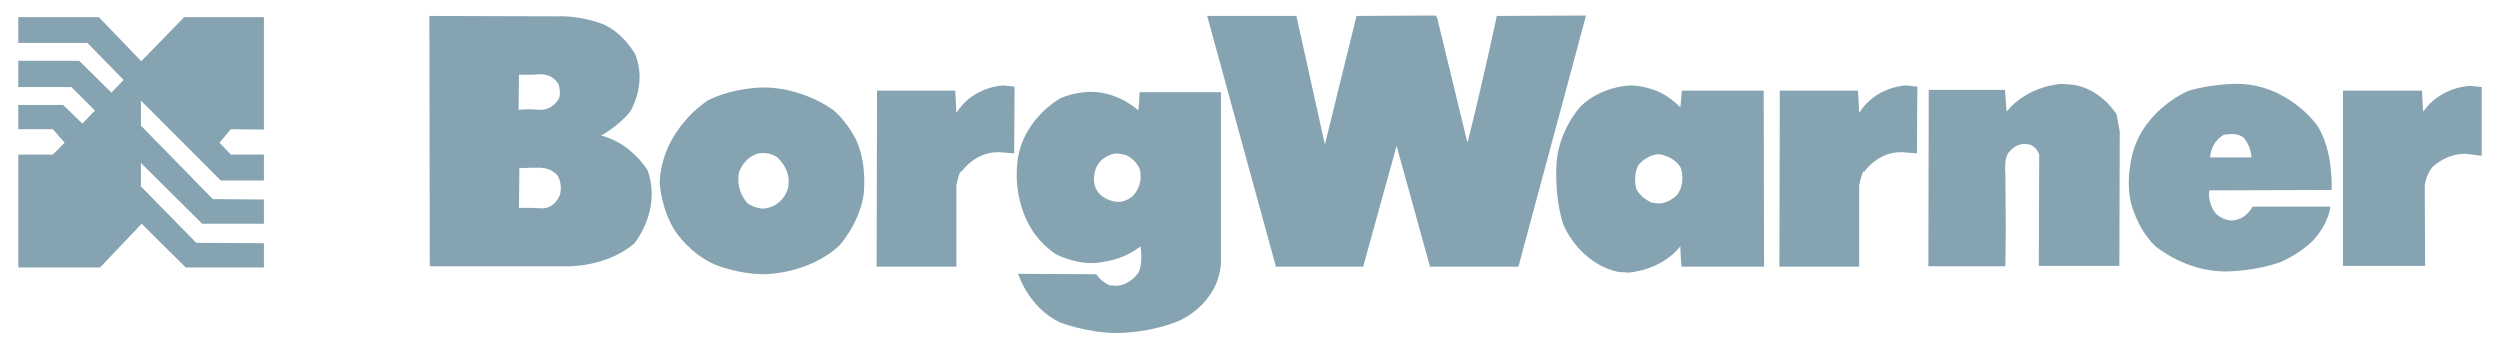
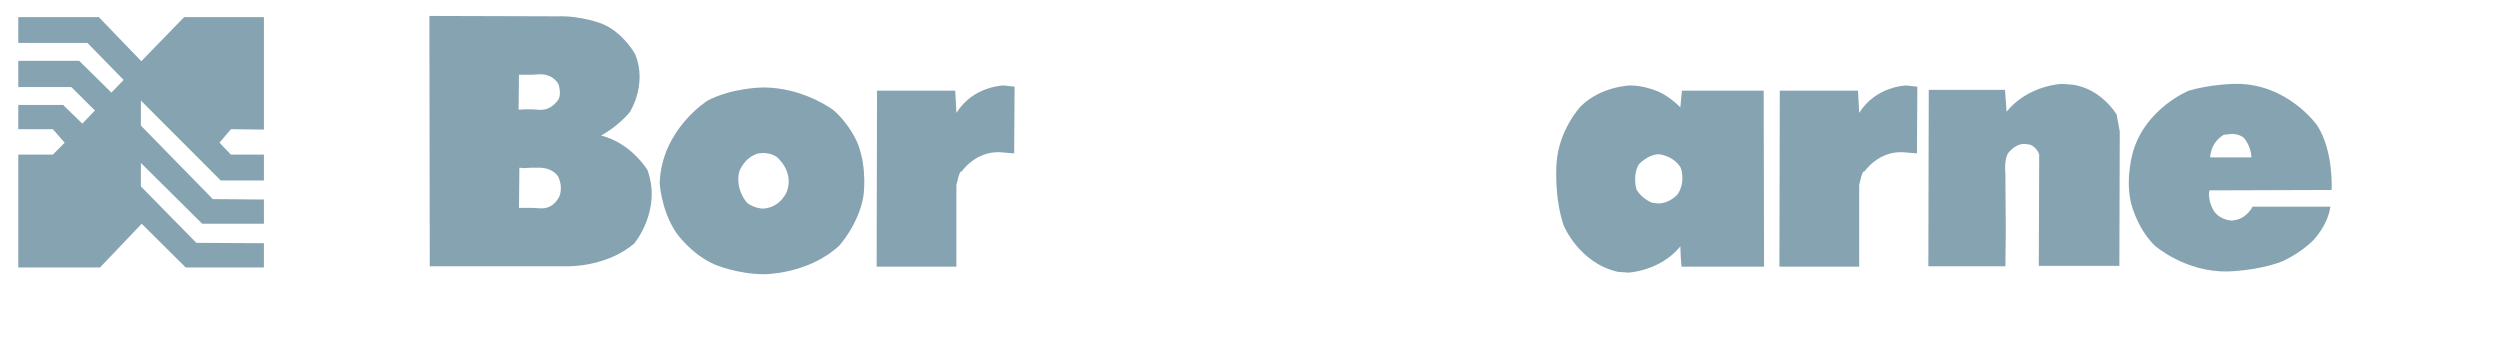
<svg xmlns="http://www.w3.org/2000/svg" width="208" height="29" viewBox="0 0 208 29" fill="none">
  <g id="BorgWarner_logo 1">
    <path id="path3521" d="M21.958 1.425h-6.638L11.755 5.094 8.224 1.425H1.521V3.574H7.276l3.008 3.075L9.27 7.706 6.589 5.061H1.521V7.243h4.414L7.897 9.194 6.85 10.285 5.248 8.731H1.521V10.748H4.398l.981 1.124-.981.992H1.521v9.389H8.322l3.466-3.637 3.662 3.637h6.507V20.236L16.333 20.203l-4.611-4.695V13.558l5.101 5.058h5.134V16.599L17.707 16.566l-5.984-6.116V8.367l6.638 6.645h3.597V12.864H19.211l-.948-.992.948-1.124L21.958 10.781V1.425z" fill="#86a3b2" />
-     <path id="path3523" d="M119.434 1.292 112.861 1.326 110.245 11.971 110.213 11.938 107.858 1.326h-7.422L106.158 22.186h7.259l2.78-10.05 2.779 10.05h7.357l5.625-20.894L124.535 1.326S123.423 6.582 122.115 11.806L122.05 11.706 119.565 1.458l-.131-.165z" fill="#86a3b2" />
    <path id="path3525" d="M171.525 6.979S168.745 7.078 166.947 9.293l-.131-1.818H160.472L160.439 22.154h6.41L166.881 19.178 166.849 14.451S166.685 12.963 167.241 12.566C167.241 12.566 167.699 11.971 168.451 11.971L168.909 12.037S169.464 12.236 169.661 12.864L169.628 22.121h6.703L176.364 10.946l-.262-1.422S174.827 7.376 172.44 7.045L171.525 6.979z" fill="#86a3b2" />
    <path id="path3527" d="M158.608 7.111S156.09 7.144 154.684 9.392L154.586 7.541H148.079L148.046 22.186H154.684V15.409S154.945 14.086 155.109 14.285C155.109 14.285 156.253 12.566 158.313 12.665L159.491 12.764 159.523 7.21 158.608 7.111z" fill="#86a3b2" />
    <path id="path3529" d="M83.497 7.111S80.98 7.144 79.573 9.392L79.475 7.541H72.968L72.936 22.186H79.573V15.409S79.835 14.086 79.999 14.285C79.999 14.285 81.143 12.566 83.203 12.665l1.177.099L84.413 7.21 83.497 7.111z" fill="#86a3b2" />
-     <path id="path3531" d="M205.564 7.144S203.111 7.144 201.607 9.293L201.509 7.541H194.937V22.12H201.771L201.738 15.475S201.803 14.616 202.359 13.921C202.359 13.921 203.471 12.764 205.171 12.797L206.479 12.963V7.243L205.564 7.144z" fill="#86a3b2" />
    <path id="path3535" d="M186.051 6.976C185.983 6.976 185.915 6.977 185.846 6.979 185.846 6.979 183.917 7.012 182.118 7.541c0 0-3.564 1.422-4.643 5.058C177.475 12.599 176.821 14.715 177.279 16.798c0 0 .458 2.116 1.995 3.637.0.0 2.517 2.215 6.049 2.149C185.323 22.583 187.71 22.55 189.77 21.79 189.77 21.79 191.241 21.195 192.451 20.005 192.451 20.005 193.661 18.781 193.89 17.194H187.416S186.925 18.186 185.911 18.318L185.715 18.352S184.8 18.352 184.244 17.624C184.244 17.624 183.655 16.798 183.819 15.839L193.988 15.806S194.184 12.566 192.778 10.417c0 0-2.44-3.459-6.727-3.441zM185.706 11.143C185.812 11.142 186.263 11.153 186.664 11.442 186.664 11.442 187.285 12.103 187.318 13.095H183.884S183.884 11.872 185.029 11.21L185.683 11.144S185.691 11.144 185.706 11.143z" fill="#86a3b2" />
    <path id="path3539" d="M63.518 7.276s-2.551.0-4.643 1.091c0 0-3.826 2.38-3.989 6.843.0.0.098 2.215 1.341 4.099.0.0 1.243 1.851 3.27 2.711C59.496 22.021 61.393 22.815 63.551 22.815 63.551 22.815 67.213 22.848 69.829 20.434 69.829 20.434 71.399 18.715 71.824 16.401 71.824 16.401 72.216 14.054 71.334 11.872 71.334 11.872 70.712 10.351 69.339 9.161c0 0-2.485-1.884-5.82-1.884zM63.482 12.73C63.614 12.729 64.172 12.744 64.63 13.062c0 0 1.439 1.157.85 2.843.0.0-.425 1.19-1.733 1.422L63.453 17.36S62.766 17.327 62.178 16.897c0 0-1.014-1.058-.687-2.579.0.0.392-1.223 1.602-1.554L63.453 12.731S63.463 12.73 63.482 12.73z" fill="#86a3b2" />
-     <path id="path3541" d="M90.724 7.64S89.416 7.64 88.239 8.169c0 0-3.466 1.851-3.63 5.785.0.0-.49 4.662 3.204 7.174C87.814 21.129 89.187 21.889 90.822 21.889c0 0 2.354.0 4.055-1.389C94.877 20.501 95.139 21.658 94.746 22.649 94.746 22.649 94.027 23.773 92.817 23.773L92.326 23.74S91.64 23.476 91.215 22.815L84.708 22.782S85.558 25.592 88.239 26.848C88.239 26.848 90.495 27.708 92.981 27.708c0 0 2.779.0 5.199-1.058.0.0 3.106-1.322 3.4-4.661V7.673H97.002 94.812L94.779 8.401 94.714 9.194s-1.602-1.554-3.989-1.554zM92.981 12.764 93.667 12.897S94.485 13.227 94.812 14.054c0 0 .425 1.223-.589 2.281C94.223 16.335 93.7 16.798 93.046 16.798L92.719 16.765S91.411 16.566 91.084 15.442C91.084 15.442 90.757 14.252 91.574 13.393 91.574 13.393 92.196 12.764 92.981 12.764z" fill="#86a3b2" />
    <path id="path3545" d="M135.653 7.111S133.233 7.144 131.5 8.863c0 0-1.799 1.917-1.995 4.695C129.505 13.558 129.276 16.335 130.094 18.748c0 0 1.275 3.141 4.512 3.868L135.489 22.682S138.138 22.55 139.805 20.5L139.838 21.36 139.903 22.186H146.77L146.738 7.541H139.936l-.131 1.389S138.792 7.871 137.68 7.508C137.68 7.508 136.699 7.111 135.653 7.111zm2.321 5.719S139.184 12.896 139.838 13.954C139.838 13.954 140.296 15.178 139.544 16.202 139.544 16.202 138.89 16.93 137.974 16.93L137.451 16.864S136.634 16.566 136.176 15.806C136.176 15.806 135.783 14.715 136.339 13.69 136.339 13.69 137.026 12.896 137.974 12.83z" fill="#86a3b2" />
    <path id="path3549" d="M35.724 1.326 35.756 22.154H47.201S50.406 22.253 52.76 20.269c0 0 2.322-2.744 1.112-6.116.0.0-1.341-2.248-3.858-2.876.0.0 1.373-.727 2.387-1.951.0.0 1.471-2.248.458-4.794.0.0-.981-1.818-2.747-2.546.0.0-1.733-.694-3.728-.628H46.22L35.724 1.326zM44.953 6.18C45.243 6.176 46.057 6.239 46.482 7.045 46.482 7.045 46.711 7.805 46.482 8.235 46.482 8.235 45.926 9.26 44.781 9.128L44.258 9.095H43.67L43.146 9.128 43.179 6.219H43.637 44.258L44.847 6.186S44.886 6.181 44.953 6.18zM44.852 13.95C45.136 13.949 45.938 14.004 46.416 14.649 46.416 14.649 46.841 15.376 46.58 16.236c0 0-.425 1.223-1.7 1.091L44.258 17.294H43.67 43.179L43.212 13.955 43.604 13.988 44.16 13.955H44.749S44.786 13.951 44.852 13.95z" fill="#86a3b2" />
  </g>
</svg>